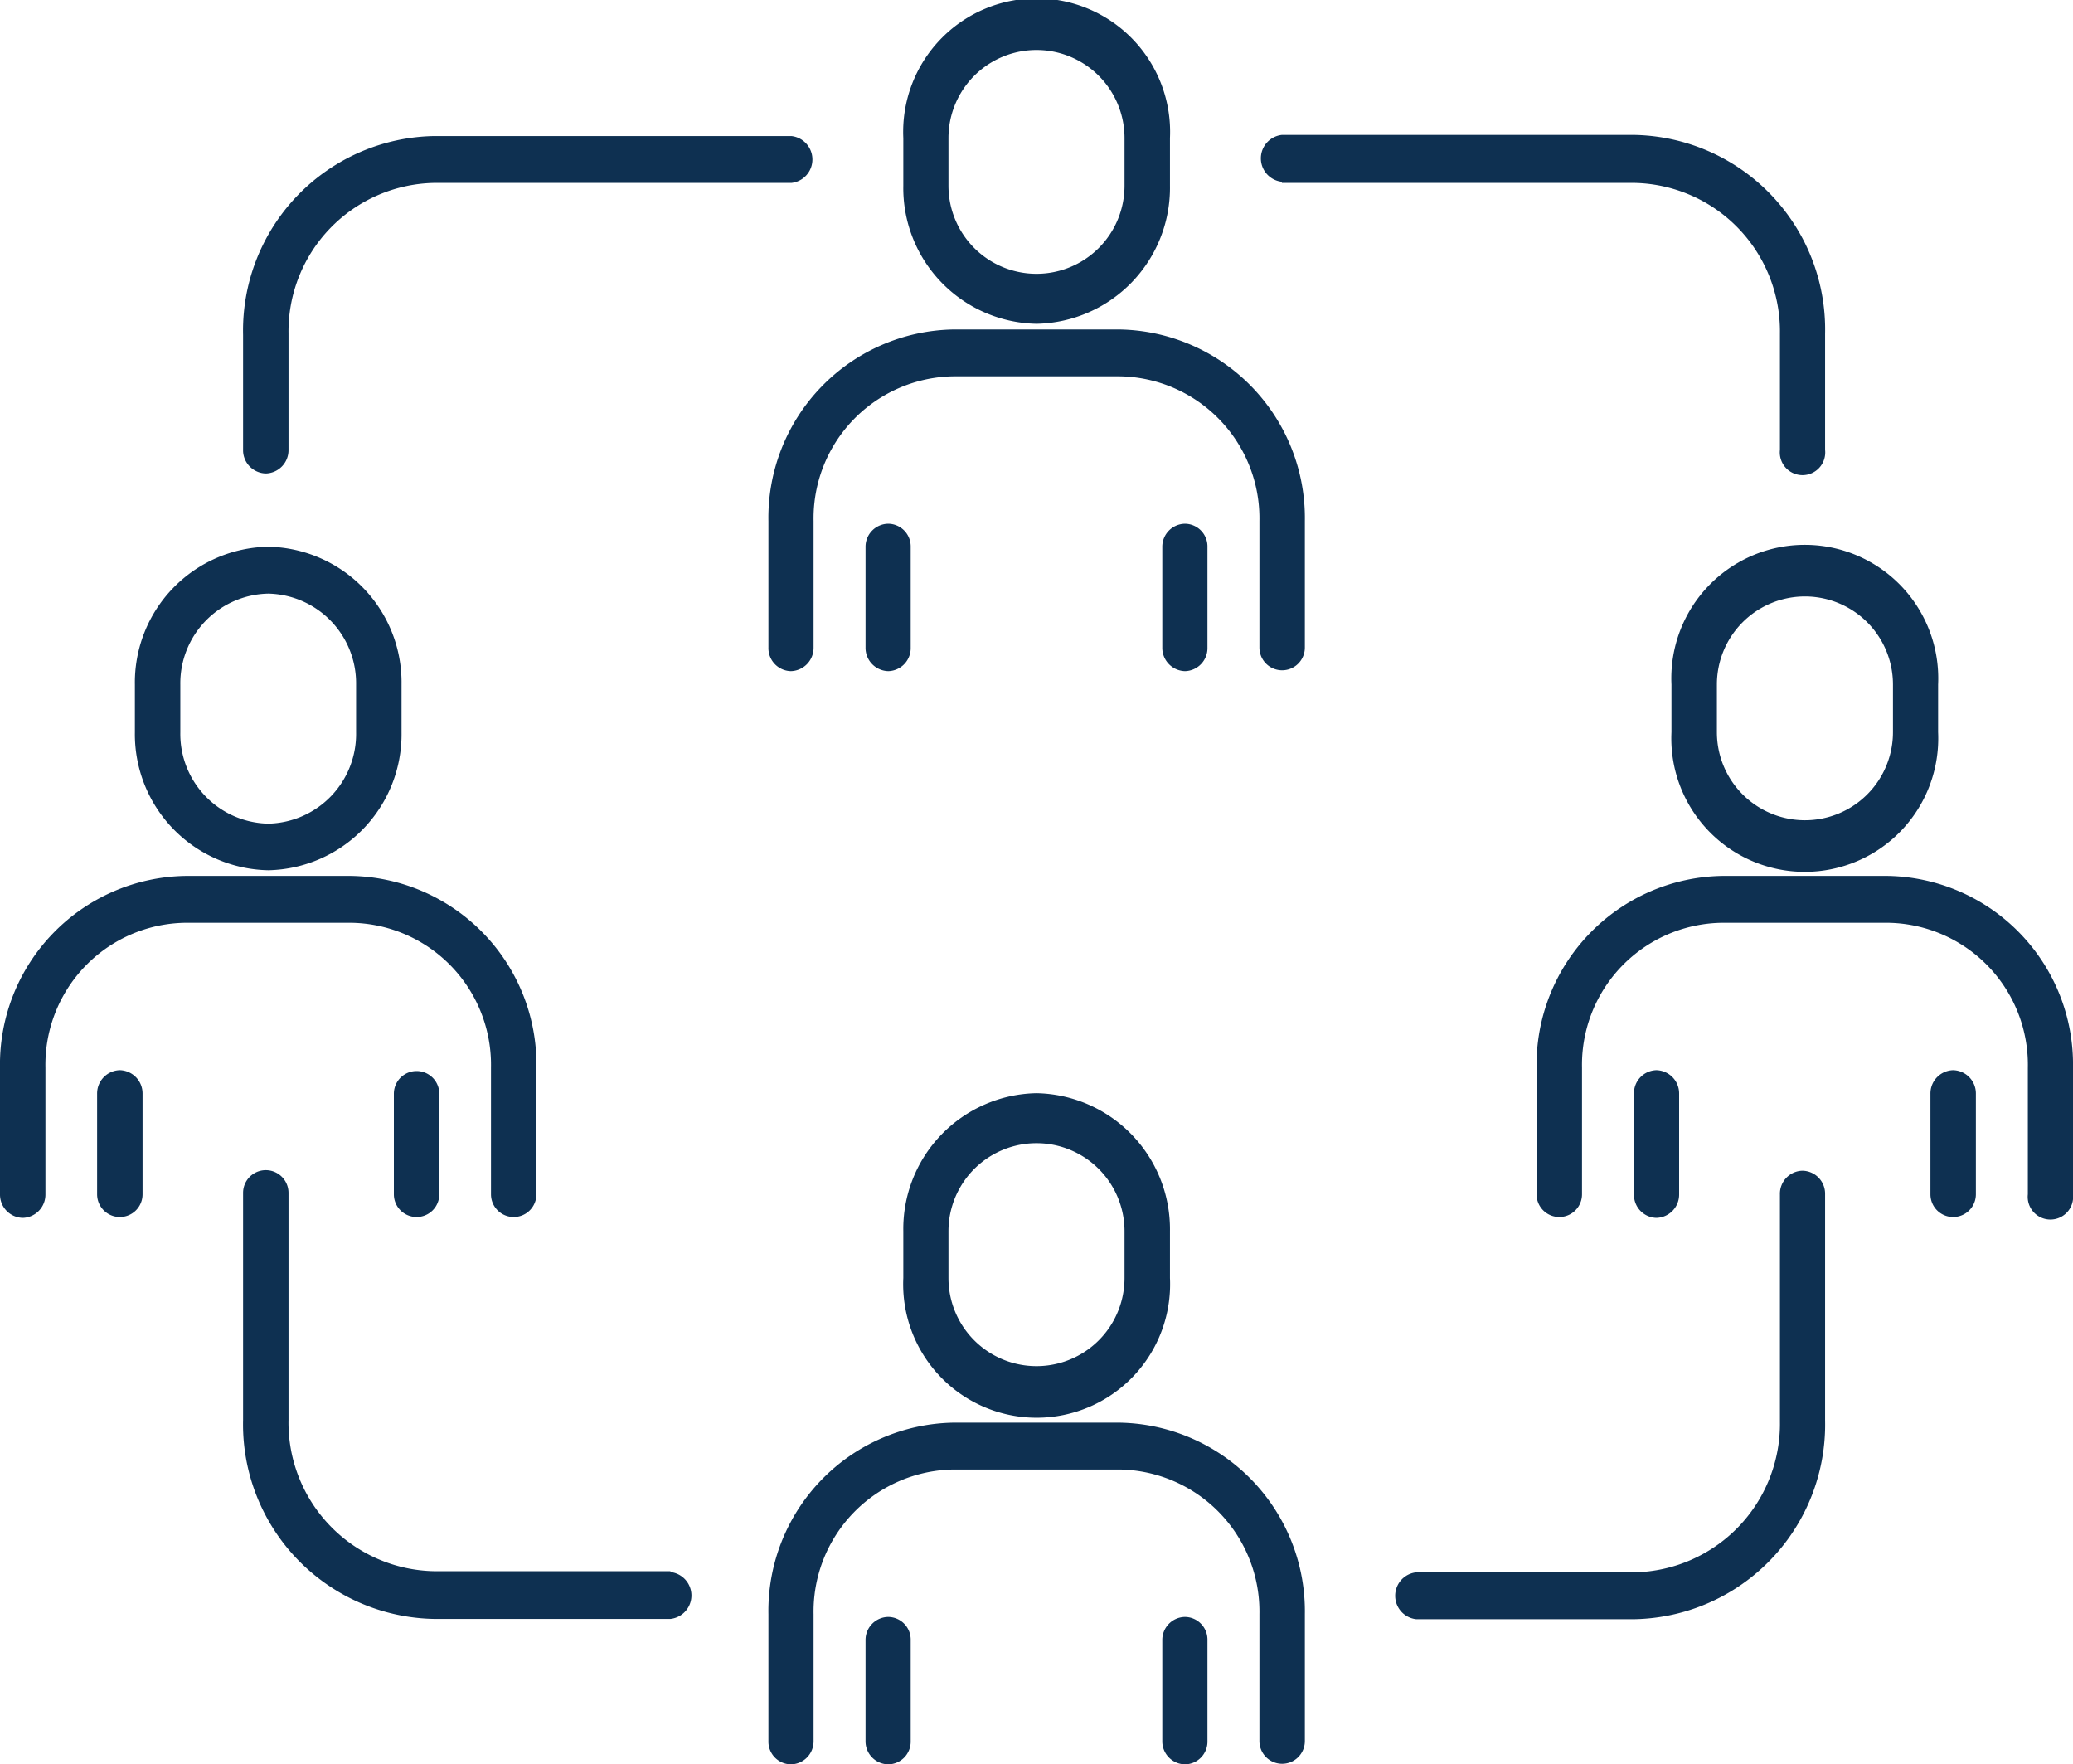
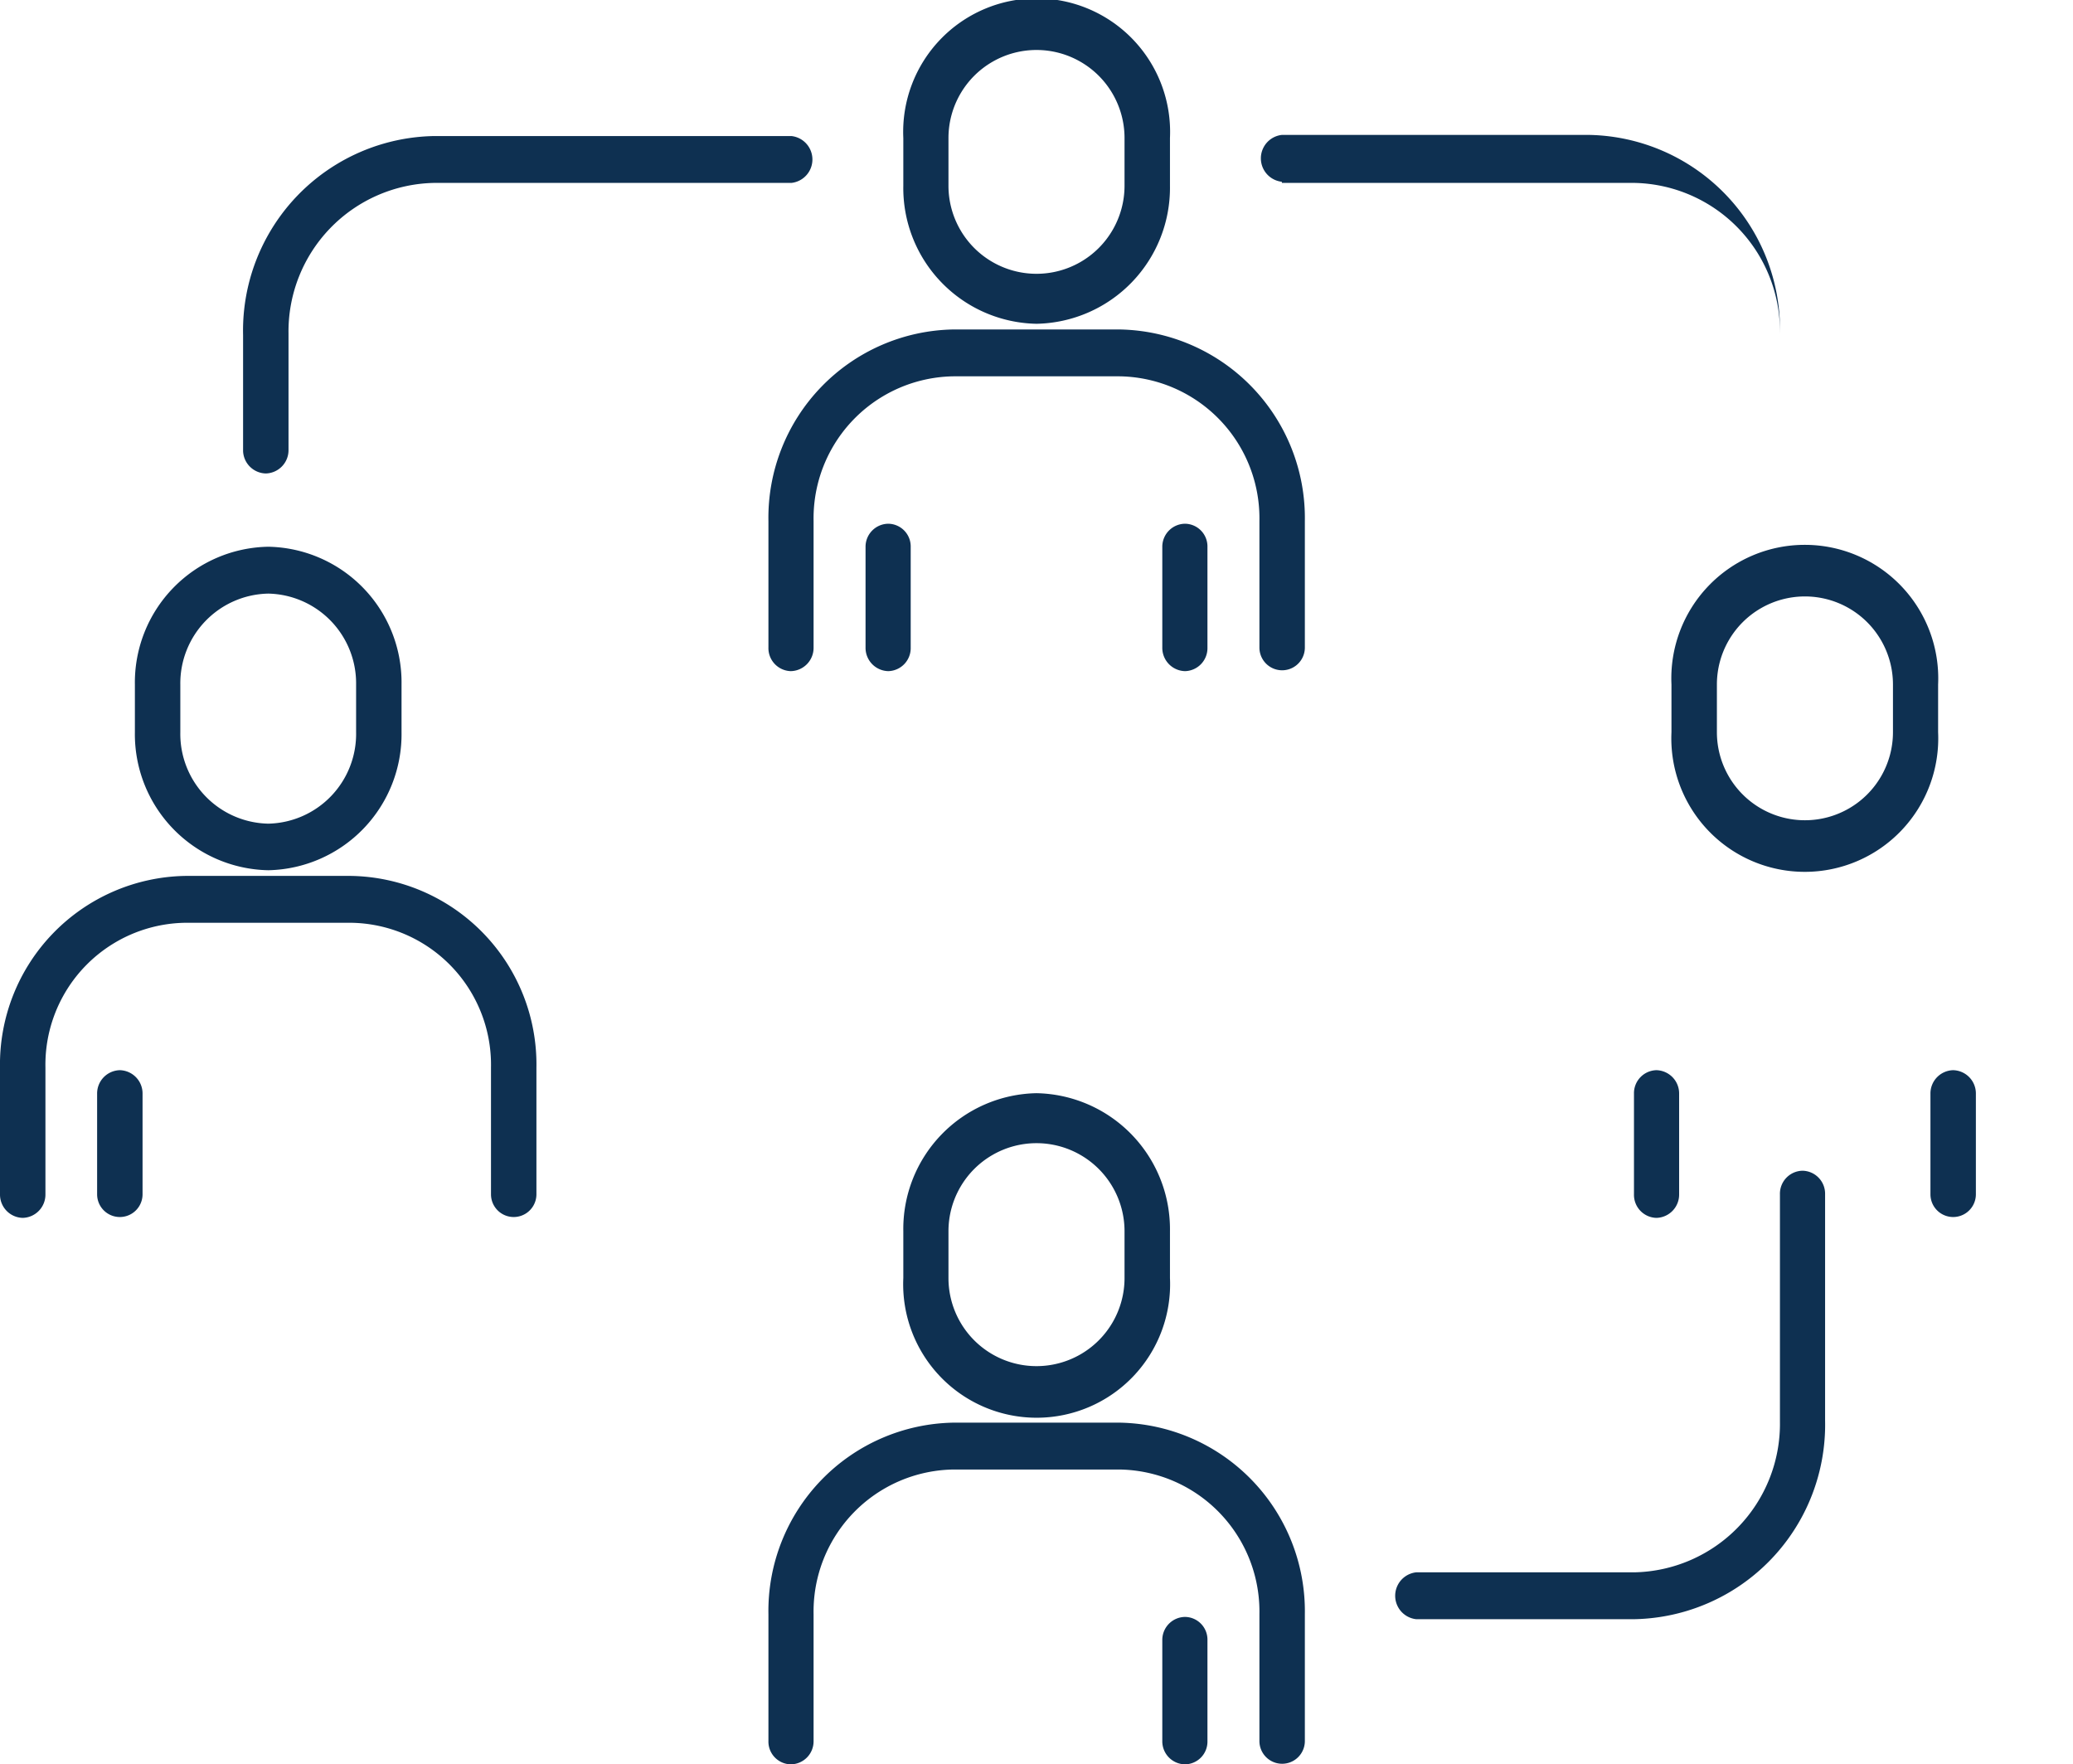
<svg xmlns="http://www.w3.org/2000/svg" viewBox="0 0 73 62.12">
  <defs>
    <style>.cls-1{fill:#0e3051;}</style>
  </defs>
  <g id="Layer_2" data-name="Layer 2">
    <g id="Layer_2-2" data-name="Layer 2">
      <path class="cls-1" d="M36.5,11.4a4.79,4.79,0,0,0,4.7-4.86V4.86a4.7,4.7,0,1,0-9.39,0V6.54A4.78,4.78,0,0,0,36.5,11.4ZM33.4,4.86a3.1,3.1,0,1,1,6.2,0V6.54a3.1,3.1,0,1,1-6.2,0Z" />
      <path class="cls-1" d="M39.43,11.6H33.57a6.63,6.63,0,0,0-6.51,6.74V22.8a.81.81,0,0,0,.79.83.82.82,0,0,0,.8-.83V18.34a5,5,0,0,1,4.92-5.09h5.86a5,5,0,0,1,4.92,5.09V22.8a.8.8,0,1,0,1.6,0V18.34A6.64,6.64,0,0,0,39.43,11.6Z" />
      <path class="cls-1" d="M31.28,18.44a.81.81,0,0,0-.8.82V22.8a.82.82,0,0,0,.8.83.81.81,0,0,0,.79-.83V19.26A.8.8,0,0,0,31.28,18.44Z" />
      <path class="cls-1" d="M42.52,22.8V19.26a.8.8,0,0,0-.79-.82.81.81,0,0,0-.8.82V22.8a.82.82,0,0,0,.8.83A.81.81,0,0,0,42.52,22.8Z" />
      <path class="cls-1" d="M36.5,38.49a4.78,4.78,0,0,0-4.69,4.86V45a4.7,4.7,0,1,0,9.39,0V43.35A4.79,4.79,0,0,0,36.5,38.49ZM39.6,45a3.1,3.1,0,1,1-6.2,0V43.35a3.1,3.1,0,1,1,6.2,0Z" />
      <path class="cls-1" d="M39.43,50.09H33.57a6.63,6.63,0,0,0-6.51,6.74V61.3a.8.8,0,0,0,.79.82.81.81,0,0,0,.8-.82V56.83a5,5,0,0,1,4.92-5.09h5.86a5,5,0,0,1,4.92,5.09V61.3a.8.8,0,1,0,1.6,0V56.83A6.64,6.64,0,0,0,39.43,50.09Z" />
-       <path class="cls-1" d="M31.28,56.93a.81.81,0,0,0-.8.82V61.3a.81.81,0,0,0,.8.82.8.8,0,0,0,.79-.82V57.75A.8.8,0,0,0,31.28,56.93Z" />
      <path class="cls-1" d="M41.73,56.93a.81.81,0,0,0-.8.82V61.3a.81.81,0,0,0,.8.82.8.8,0,0,0,.79-.82V57.75A.8.8,0,0,0,41.73,56.93Z" />
      <path class="cls-1" d="M9.45,30.64a4.79,4.79,0,0,0,4.69-4.86V24.1a4.78,4.78,0,0,0-4.69-4.85,4.78,4.78,0,0,0-4.7,4.85v1.68A4.79,4.79,0,0,0,9.45,30.64ZM6.35,24.1a3.16,3.16,0,0,1,3.1-3.2,3.16,3.16,0,0,1,3.09,3.2v1.68A3.16,3.16,0,0,1,9.45,29a3.16,3.16,0,0,1-3.1-3.21Z" />
      <path class="cls-1" d="M17.29,37.59v4.46a.8.8,0,1,0,1.6,0V37.59a6.64,6.64,0,0,0-6.52-6.75H6.52A6.64,6.64,0,0,0,0,37.59v4.46a.82.82,0,0,0,.8.83.82.82,0,0,0,.8-.83V37.59a5,5,0,0,1,4.92-5.1h5.85A5,5,0,0,1,17.29,37.59Z" />
      <path class="cls-1" d="M4.22,37.68a.82.82,0,0,0-.8.83v3.54a.8.8,0,1,0,1.6,0V38.51A.82.82,0,0,0,4.22,37.68Z" />
-       <path class="cls-1" d="M13.87,38.51v3.54a.8.8,0,1,0,1.6,0V38.51a.8.8,0,1,0-1.6,0Z" />
      <path class="cls-1" d="M58.86,24.1v1.68a4.7,4.7,0,1,0,9.39,0V24.1a4.7,4.7,0,1,0-9.39,0Zm7.8,0v1.68a3.1,3.1,0,1,1-6.2,0V24.1a3.1,3.1,0,1,1,6.2,0Z" />
-       <path class="cls-1" d="M66.49,30.84H60.63a6.65,6.65,0,0,0-6.52,6.75v4.46a.8.8,0,1,0,1.6,0V37.59a5,5,0,0,1,4.92-5.1h5.86a5,5,0,0,1,4.92,5.1v4.46a.8.8,0,1,0,1.59,0V37.59A6.64,6.64,0,0,0,66.49,30.84Z" />
      <path class="cls-1" d="M58.33,42.88a.82.82,0,0,0,.8-.83V38.51a.82.82,0,0,0-.8-.83.81.81,0,0,0-.79.83v3.54A.81.81,0,0,0,58.33,42.88Z" />
      <path class="cls-1" d="M68.78,37.68a.82.82,0,0,0-.8.83v3.54a.8.8,0,1,0,1.6,0V38.51A.82.82,0,0,0,68.78,37.68Z" />
-       <path class="cls-1" d="M23.61,55.32H15.29A5.23,5.23,0,0,1,10.16,50v-8a.8.8,0,1,0-1.6,0v8a6.85,6.85,0,0,0,6.73,7h8.32a.83.83,0,0,0,0-1.65Z" />
      <path class="cls-1" d="M63.48,41.22a.81.81,0,0,0-.8.83v8a5.23,5.23,0,0,1-5.13,5.31H49.87a.83.83,0,0,0,0,1.65h7.68a6.85,6.85,0,0,0,6.72-7v-8A.81.81,0,0,0,63.48,41.22Z" />
-       <path class="cls-1" d="M45.14,6.44H57.55a5.23,5.23,0,0,1,5.13,5.31v4.09a.8.8,0,1,0,1.59,0V11.75a6.85,6.85,0,0,0-6.72-7H45.14a.83.83,0,0,0,0,1.65Z" />
+       <path class="cls-1" d="M45.14,6.44H57.55a5.23,5.23,0,0,1,5.13,5.31v4.09V11.75a6.85,6.85,0,0,0-6.72-7H45.14a.83.83,0,0,0,0,1.65Z" />
      <path class="cls-1" d="M9.36,16.67a.82.82,0,0,0,.8-.83V11.75a5.23,5.23,0,0,1,5.13-5.31H27.87a.83.83,0,0,0,0-1.65H15.29a6.85,6.85,0,0,0-6.73,7v4.09A.82.82,0,0,0,9.36,16.67Z" />
    </g>
  </g>
</svg>